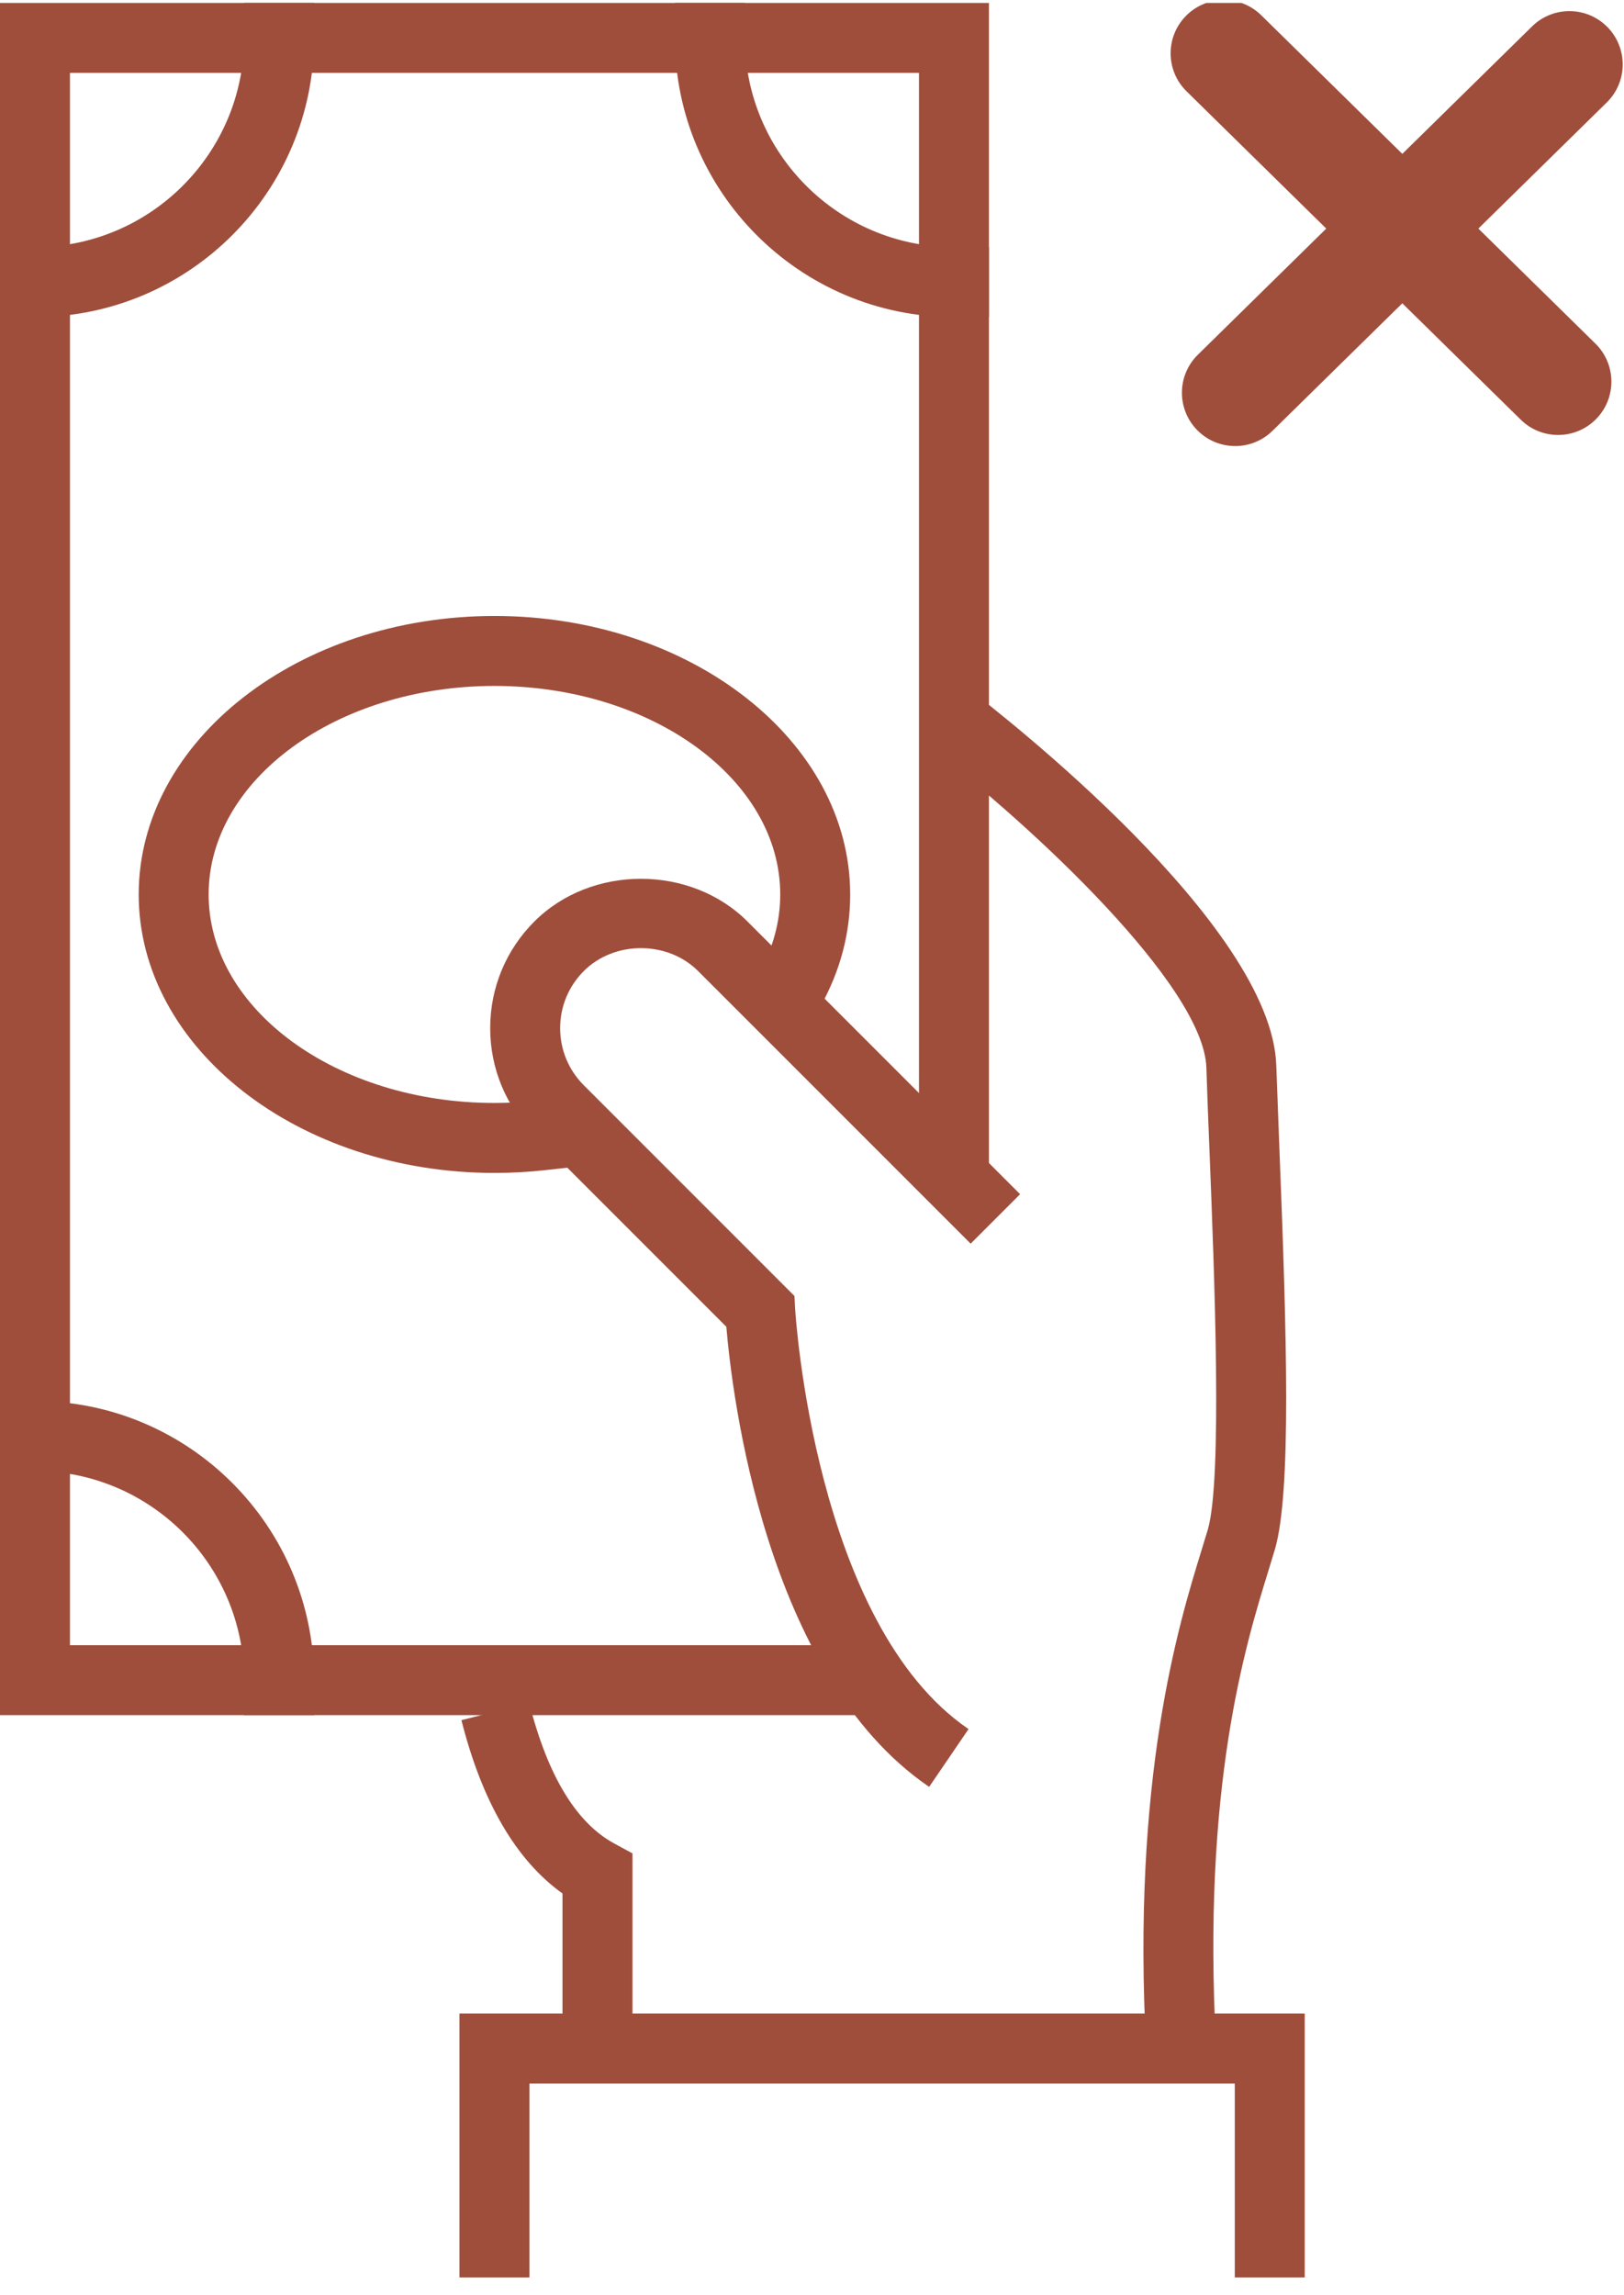
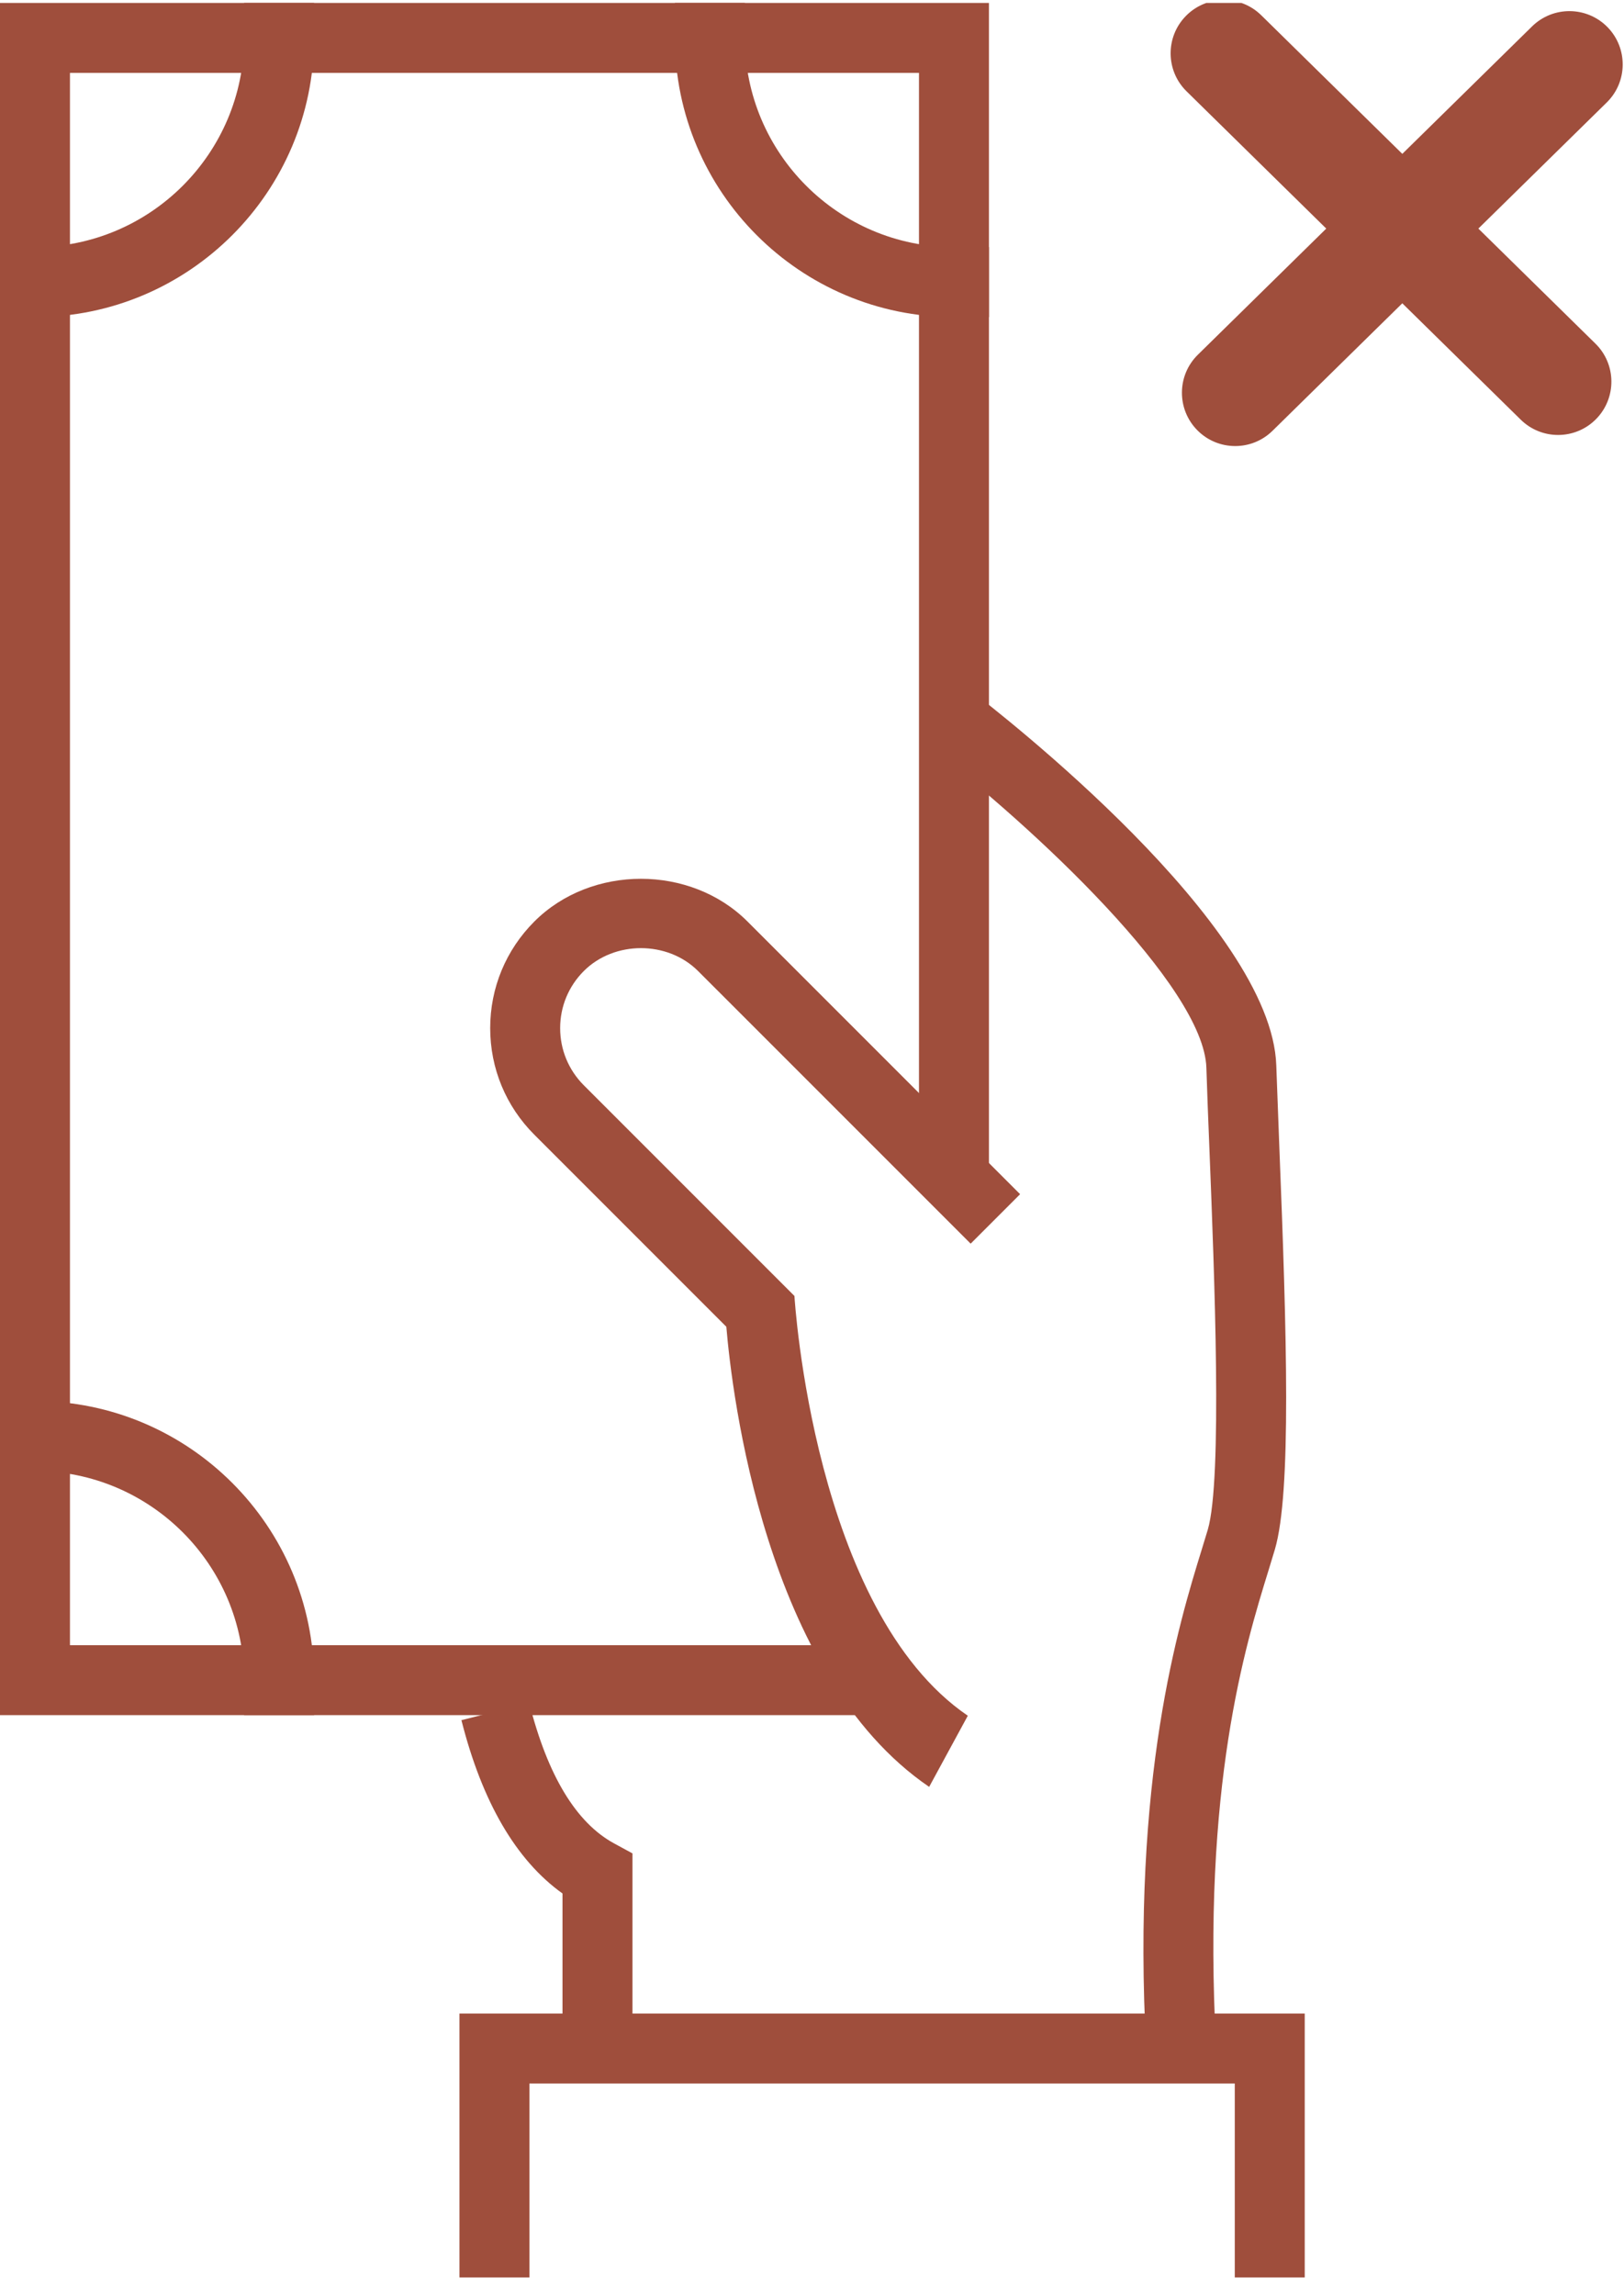
<svg xmlns="http://www.w3.org/2000/svg" xmlns:xlink="http://www.w3.org/1999/xlink" version="1.1" id="Livello_1" x="0px" y="0px" width="64px" height="90.417px" viewBox="0 0 64 90.417" style="enable-background:new 0 0 64 90.417;" xml:space="preserve">
  <style type="text/css">
	.st0{clip-path:url(#SVGID_2_);}
	.st1{fill:#9F4E3C;}
</style>
  <g>
    <defs>
      <rect id="SVGID_1_" y="0.116" width="64" height="90.301" />
    </defs>
    <clipPath id="SVGID_2_">
      <use xlink:href="#SVGID_1_" style="overflow:visible;" />
    </clipPath>
    <g class="st0">
      <path class="st1" d="M34.744,67.574H0V0.116h38.973v45.743h-2.757V2.873H2.757v61.945    h31.987V67.574z" />
      <path class="st1" d="M45.174,80.788c-0.589-10.754,1.287-16.829,2.188-19.748l0.235-0.771    c0.584-1.983,0.259-10.113,0.066-14.971c-0.049-1.212-0.093-2.317-0.121-3.231    c-0.1-3.2-6.792-9.48-10.987-12.687l1.673-2.19    c1.217,0.93,11.896,9.243,12.069,14.791l0.12,3.207    c0.293,7.353,0.482,13.622-0.176,15.859l-0.245,0.806    c-0.92,2.979-2.631,8.523-2.069,18.784L45.174,80.788z" />
-       <path class="st1" d="M36.617,70.4c-6.471-4.41-7.774-15.518-7.993-18.128    l-7.566-7.566c-1.122-1.121-1.74-2.613-1.74-4.2    c0-1.587,0.618-3.078,1.74-4.2c2.243-2.244,6.156-2.244,8.4,0l10.743,10.743    l-1.949,1.949L27.509,38.256c-1.202-1.201-3.299-1.201-4.501,0    c-0.601,0.601-0.933,1.4-0.933,2.251c0,0.85,0.331,1.649,0.932,2.251L31.308,51.059    l0.029,0.526c0.007,0.124,0.76,12.399,6.832,16.538L36.617,70.4z" />
+       <path class="st1" d="M36.617,70.4c-6.471-4.41-7.774-15.518-7.993-18.128    l-7.566-7.566c-1.122-1.121-1.74-2.613-1.74-4.2    c0-1.587,0.618-3.078,1.74-4.2c2.243-2.244,6.156-2.244,8.4,0l10.743,10.743    l-1.949,1.949L27.509,38.256c-1.202-1.201-3.299-1.201-4.501,0    c-0.601,0.601-0.933,1.4-0.933,2.251c0,0.85,0.331,1.649,0.932,2.251L31.308,51.059    c0.007,0.124,0.76,12.399,6.832,16.538L36.617,70.4z" />
      <path class="st1" d="M24.924,80.711h-2.757v-6.111c-1.829-1.31-3.167-3.602-3.983-6.828    l2.673-0.676c0.723,2.858,1.849,4.72,3.347,5.533l0.721,0.392V80.711z" />
      <path class="st1" d="M51.418,89.727h-2.757V82.087H20.864v7.64h-2.757V79.331h33.311    V89.727z" />
-       <path class="st1" d="M19.486,46.212c-7.731,0-14.02-4.922-14.02-10.972    c0-6.05,6.289-10.972,14.02-10.972c7.73,0,14.019,4.922,14.019,10.972    c0,1.533-0.393,3.015-1.168,4.405l-0.671,1.204l-2.408-1.342l0.671-1.204    c0.544-0.975,0.819-2.006,0.819-3.063c0-4.529-5.053-8.215-11.263-8.215    c-6.21,0-11.263,3.686-11.263,8.215c0,4.53,5.053,8.215,11.263,8.215    c0.585,0,1.16-0.033,1.721-0.095l1.369-0.154l0.308,2.74l-1.37,0.153    C20.853,46.173,20.176,46.212,19.486,46.212z" />
      <path class="st1" d="M38.973,12.492h-1.378c-6.064,0-10.997-4.933-10.997-10.998v-1.378    h2.757v1.378c0,4.544,3.697,8.241,8.24,8.241h1.378V12.492z" />
      <path class="st1" d="M1.378,12.492H0V9.735h1.378c4.544,0,8.241-3.697,8.241-8.241v-1.378    h2.757v1.378C12.376,7.558,7.442,12.492,1.378,12.492z" />
      <path class="st1" d="M12.376,67.574H9.619v-1.378c0-4.544-3.697-8.241-8.241-8.241H0    v-2.757h1.378c6.064,0,10.998,4.934,10.998,10.998V67.574z" />
      <path class="st1" d="M61.403,17.137c-0.531,0-1.062-0.2-1.472-0.602L46.761,3.598    c-0.827-0.812-0.839-2.142-0.026-2.97c0.812-0.827,2.142-0.84,2.97-0.026    L62.875,13.539c0.827,0.812,0.839,2.142,0.026,2.97    C62.49,16.927,61.947,17.137,61.403,17.137z" />
      <path class="st1" d="M48.678,17.574c-0.544,0-1.087-0.21-1.498-0.628    c-0.812-0.828-0.801-2.157,0.026-2.97L60.377,1.04    c0.828-0.813,2.157-0.8,2.97,0.026c0.812,0.828,0.801,2.157-0.026,2.97    L50.149,16.972C49.74,17.374,49.209,17.574,48.678,17.574z" />
    </g>
  </g>
</svg>